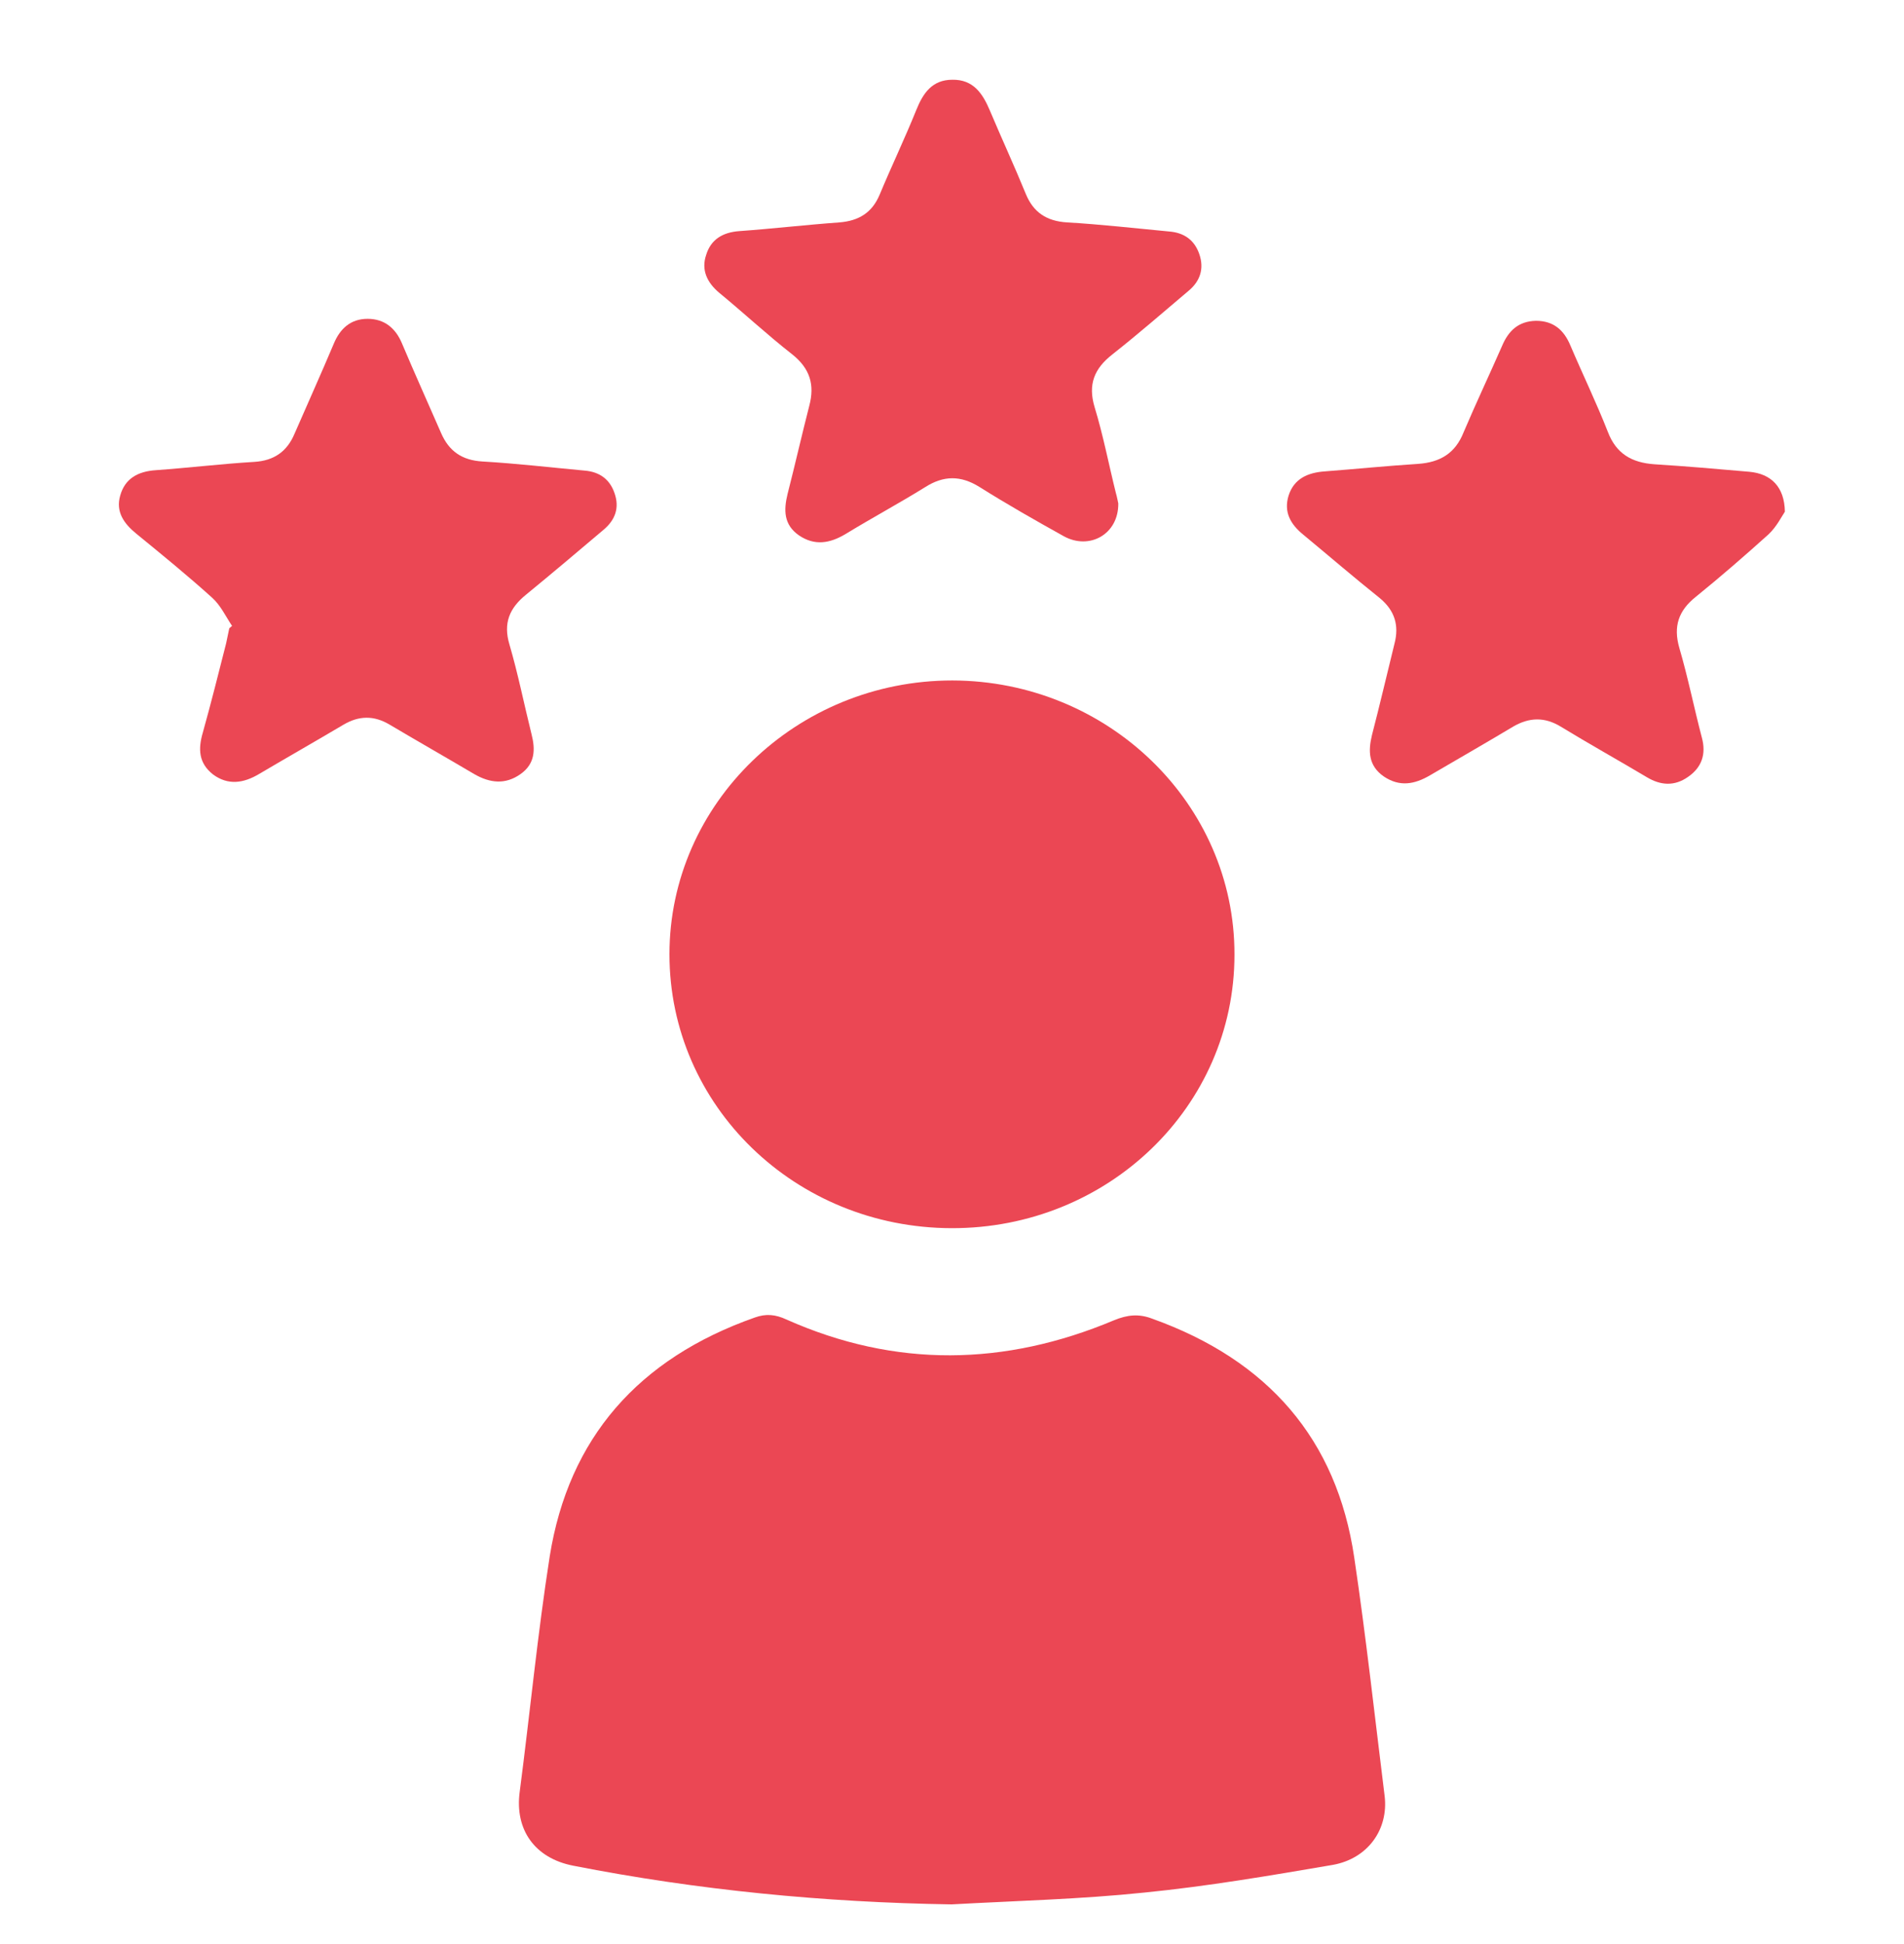
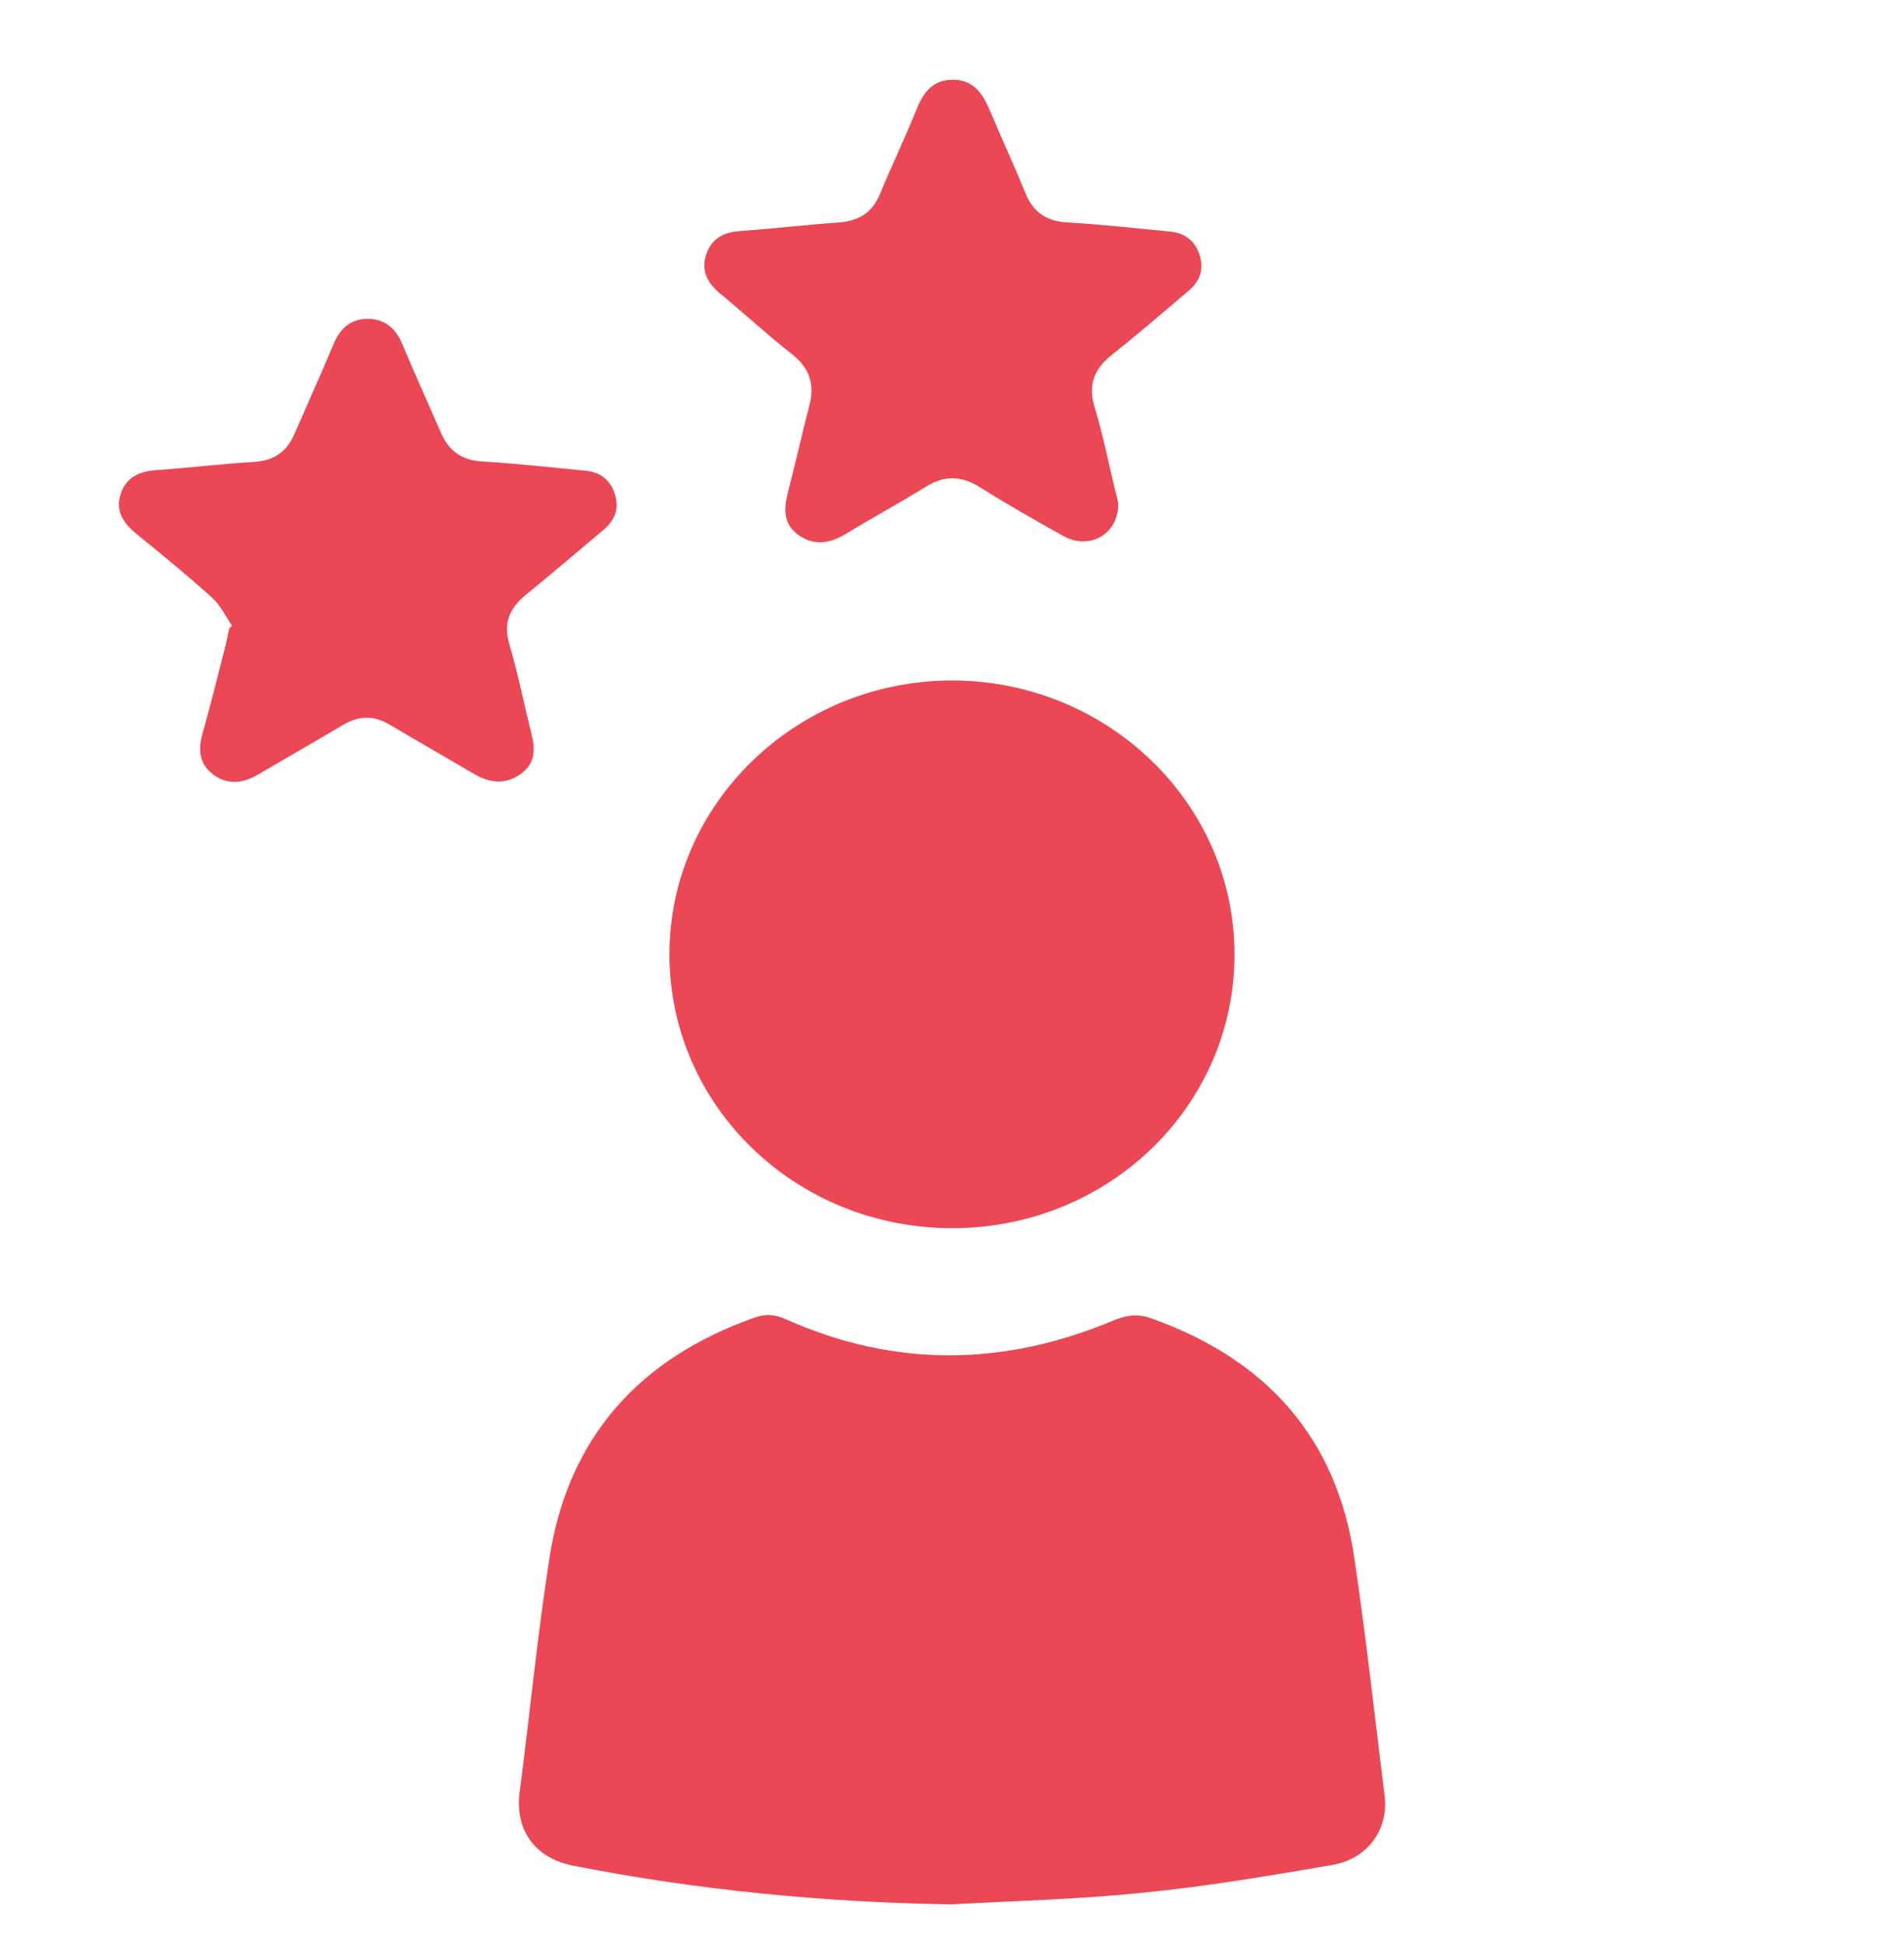
<svg xmlns="http://www.w3.org/2000/svg" width="48" height="49" viewBox="0 0 48 49" fill="none">
  <g clip-path="url(#clip0_17902_5751)">
    <path d="M23.989 48C20.772 47.95 17.594 47.641 14.447 47.024C13.48 46.834 12.973 46.117 13.102 45.161C13.361 43.179 13.55 41.197 13.859 39.224C14.337 36.246 16.09 34.244 19.029 33.208C19.308 33.108 19.547 33.128 19.826 33.258C22.575 34.483 25.334 34.433 28.083 33.278C28.422 33.138 28.711 33.108 29.049 33.238C31.968 34.284 33.701 36.276 34.14 39.254C34.438 41.256 34.658 43.268 34.907 45.271C35.006 46.107 34.488 46.844 33.602 47.004C32.028 47.273 30.454 47.542 28.86 47.701C27.247 47.87 25.613 47.91 23.989 48Z" fill="#EB4754" />
    <path d="M23.989 30.956C20.045 30.947 16.877 27.869 16.877 24.053C16.877 20.248 20.084 17.151 24.009 17.151C27.934 17.16 31.131 20.258 31.121 24.064C31.121 27.889 27.934 30.966 23.989 30.956Z" fill="#EB4754" />
    <path d="M28.192 12.688C28.202 13.465 27.465 13.873 26.817 13.515C26.1 13.116 25.383 12.708 24.686 12.27C24.218 11.981 23.789 11.981 23.321 12.28C22.663 12.688 21.976 13.057 21.309 13.465C20.92 13.694 20.542 13.764 20.143 13.495C19.755 13.226 19.755 12.857 19.855 12.449C20.044 11.712 20.213 10.965 20.402 10.228C20.542 9.7 20.422 9.291 19.974 8.933C19.337 8.435 18.749 7.887 18.131 7.379C17.823 7.12 17.673 6.801 17.803 6.423C17.922 6.034 18.221 5.855 18.639 5.825C19.476 5.765 20.323 5.666 21.159 5.606C21.657 5.566 21.986 5.357 22.175 4.909C22.474 4.191 22.813 3.484 23.102 2.767C23.271 2.349 23.5 2.01 24.008 2.01C24.536 2 24.775 2.358 24.955 2.787C25.253 3.494 25.572 4.181 25.861 4.889C26.05 5.347 26.379 5.576 26.907 5.606C27.764 5.656 28.62 5.755 29.477 5.835C29.855 5.865 30.114 6.054 30.234 6.403C30.363 6.771 30.254 7.09 29.965 7.329C29.328 7.867 28.7 8.415 28.043 8.933C27.584 9.291 27.425 9.69 27.594 10.258C27.813 10.975 27.953 11.712 28.132 12.429C28.162 12.529 28.182 12.648 28.192 12.688Z" fill="#EB4754" />
-     <path d="M44.997 12.897C44.917 13.017 44.788 13.276 44.588 13.465C43.991 14.003 43.383 14.531 42.756 15.039C42.317 15.387 42.178 15.786 42.337 16.334C42.556 17.081 42.706 17.838 42.905 18.595C43.015 19.003 42.905 19.342 42.556 19.581C42.218 19.82 41.869 19.8 41.52 19.591C40.803 19.163 40.066 18.754 39.349 18.316C38.941 18.067 38.552 18.077 38.144 18.316C37.446 18.734 36.749 19.133 36.052 19.541C35.663 19.77 35.285 19.84 34.886 19.571C34.498 19.302 34.488 18.934 34.588 18.525C34.787 17.758 34.966 16.991 35.155 16.224C35.275 15.766 35.165 15.387 34.777 15.069C34.129 14.551 33.492 14.003 32.854 13.475C32.536 13.216 32.356 12.907 32.486 12.489C32.625 12.06 32.974 11.911 33.402 11.881C34.189 11.821 34.966 11.742 35.753 11.692C36.311 11.652 36.689 11.423 36.898 10.895C37.207 10.168 37.546 9.451 37.865 8.724C38.024 8.345 38.273 8.096 38.721 8.086C39.17 8.086 39.429 8.325 39.588 8.704C39.897 9.431 40.245 10.148 40.534 10.885C40.743 11.433 41.132 11.662 41.71 11.702C42.507 11.752 43.303 11.821 44.1 11.891C44.648 11.941 44.987 12.27 44.997 12.897Z" fill="#EB4754" />
    <path d="M5.85 15.776C5.691 15.537 5.561 15.258 5.352 15.069C4.734 14.511 4.087 13.983 3.44 13.455C3.121 13.196 2.912 12.897 3.031 12.489C3.151 12.06 3.479 11.881 3.928 11.851C4.754 11.792 5.581 11.692 6.408 11.642C6.906 11.612 7.235 11.383 7.424 10.935C7.753 10.178 8.091 9.431 8.41 8.674C8.569 8.285 8.838 8.036 9.267 8.036C9.695 8.036 9.974 8.275 10.133 8.654C10.452 9.411 10.791 10.158 11.12 10.915C11.319 11.373 11.647 11.602 12.165 11.632C13.022 11.682 13.879 11.782 14.735 11.861C15.114 11.891 15.373 12.08 15.492 12.429C15.622 12.798 15.512 13.106 15.213 13.355C14.566 13.903 13.918 14.451 13.261 14.989C12.843 15.328 12.683 15.706 12.843 16.244C13.062 16.991 13.211 17.748 13.4 18.505C13.5 18.894 13.49 19.252 13.122 19.511C12.743 19.78 12.355 19.741 11.956 19.511C11.249 19.093 10.532 18.685 9.825 18.266C9.426 18.027 9.048 18.037 8.659 18.266C7.952 18.685 7.235 19.093 6.527 19.511C6.139 19.741 5.75 19.8 5.372 19.521C5.003 19.232 4.993 18.874 5.113 18.465C5.322 17.718 5.511 16.961 5.701 16.214C5.731 16.085 5.75 15.965 5.78 15.836C5.8 15.816 5.83 15.796 5.85 15.776Z" fill="#EB4754" />
  </g>
  <defs>
    <clipPath id="clip0_17902_5751">
      <rect width="41.996" height="46" fill="white" transform="translate(3 2)" />
    </clipPath>
  </defs>
</svg>